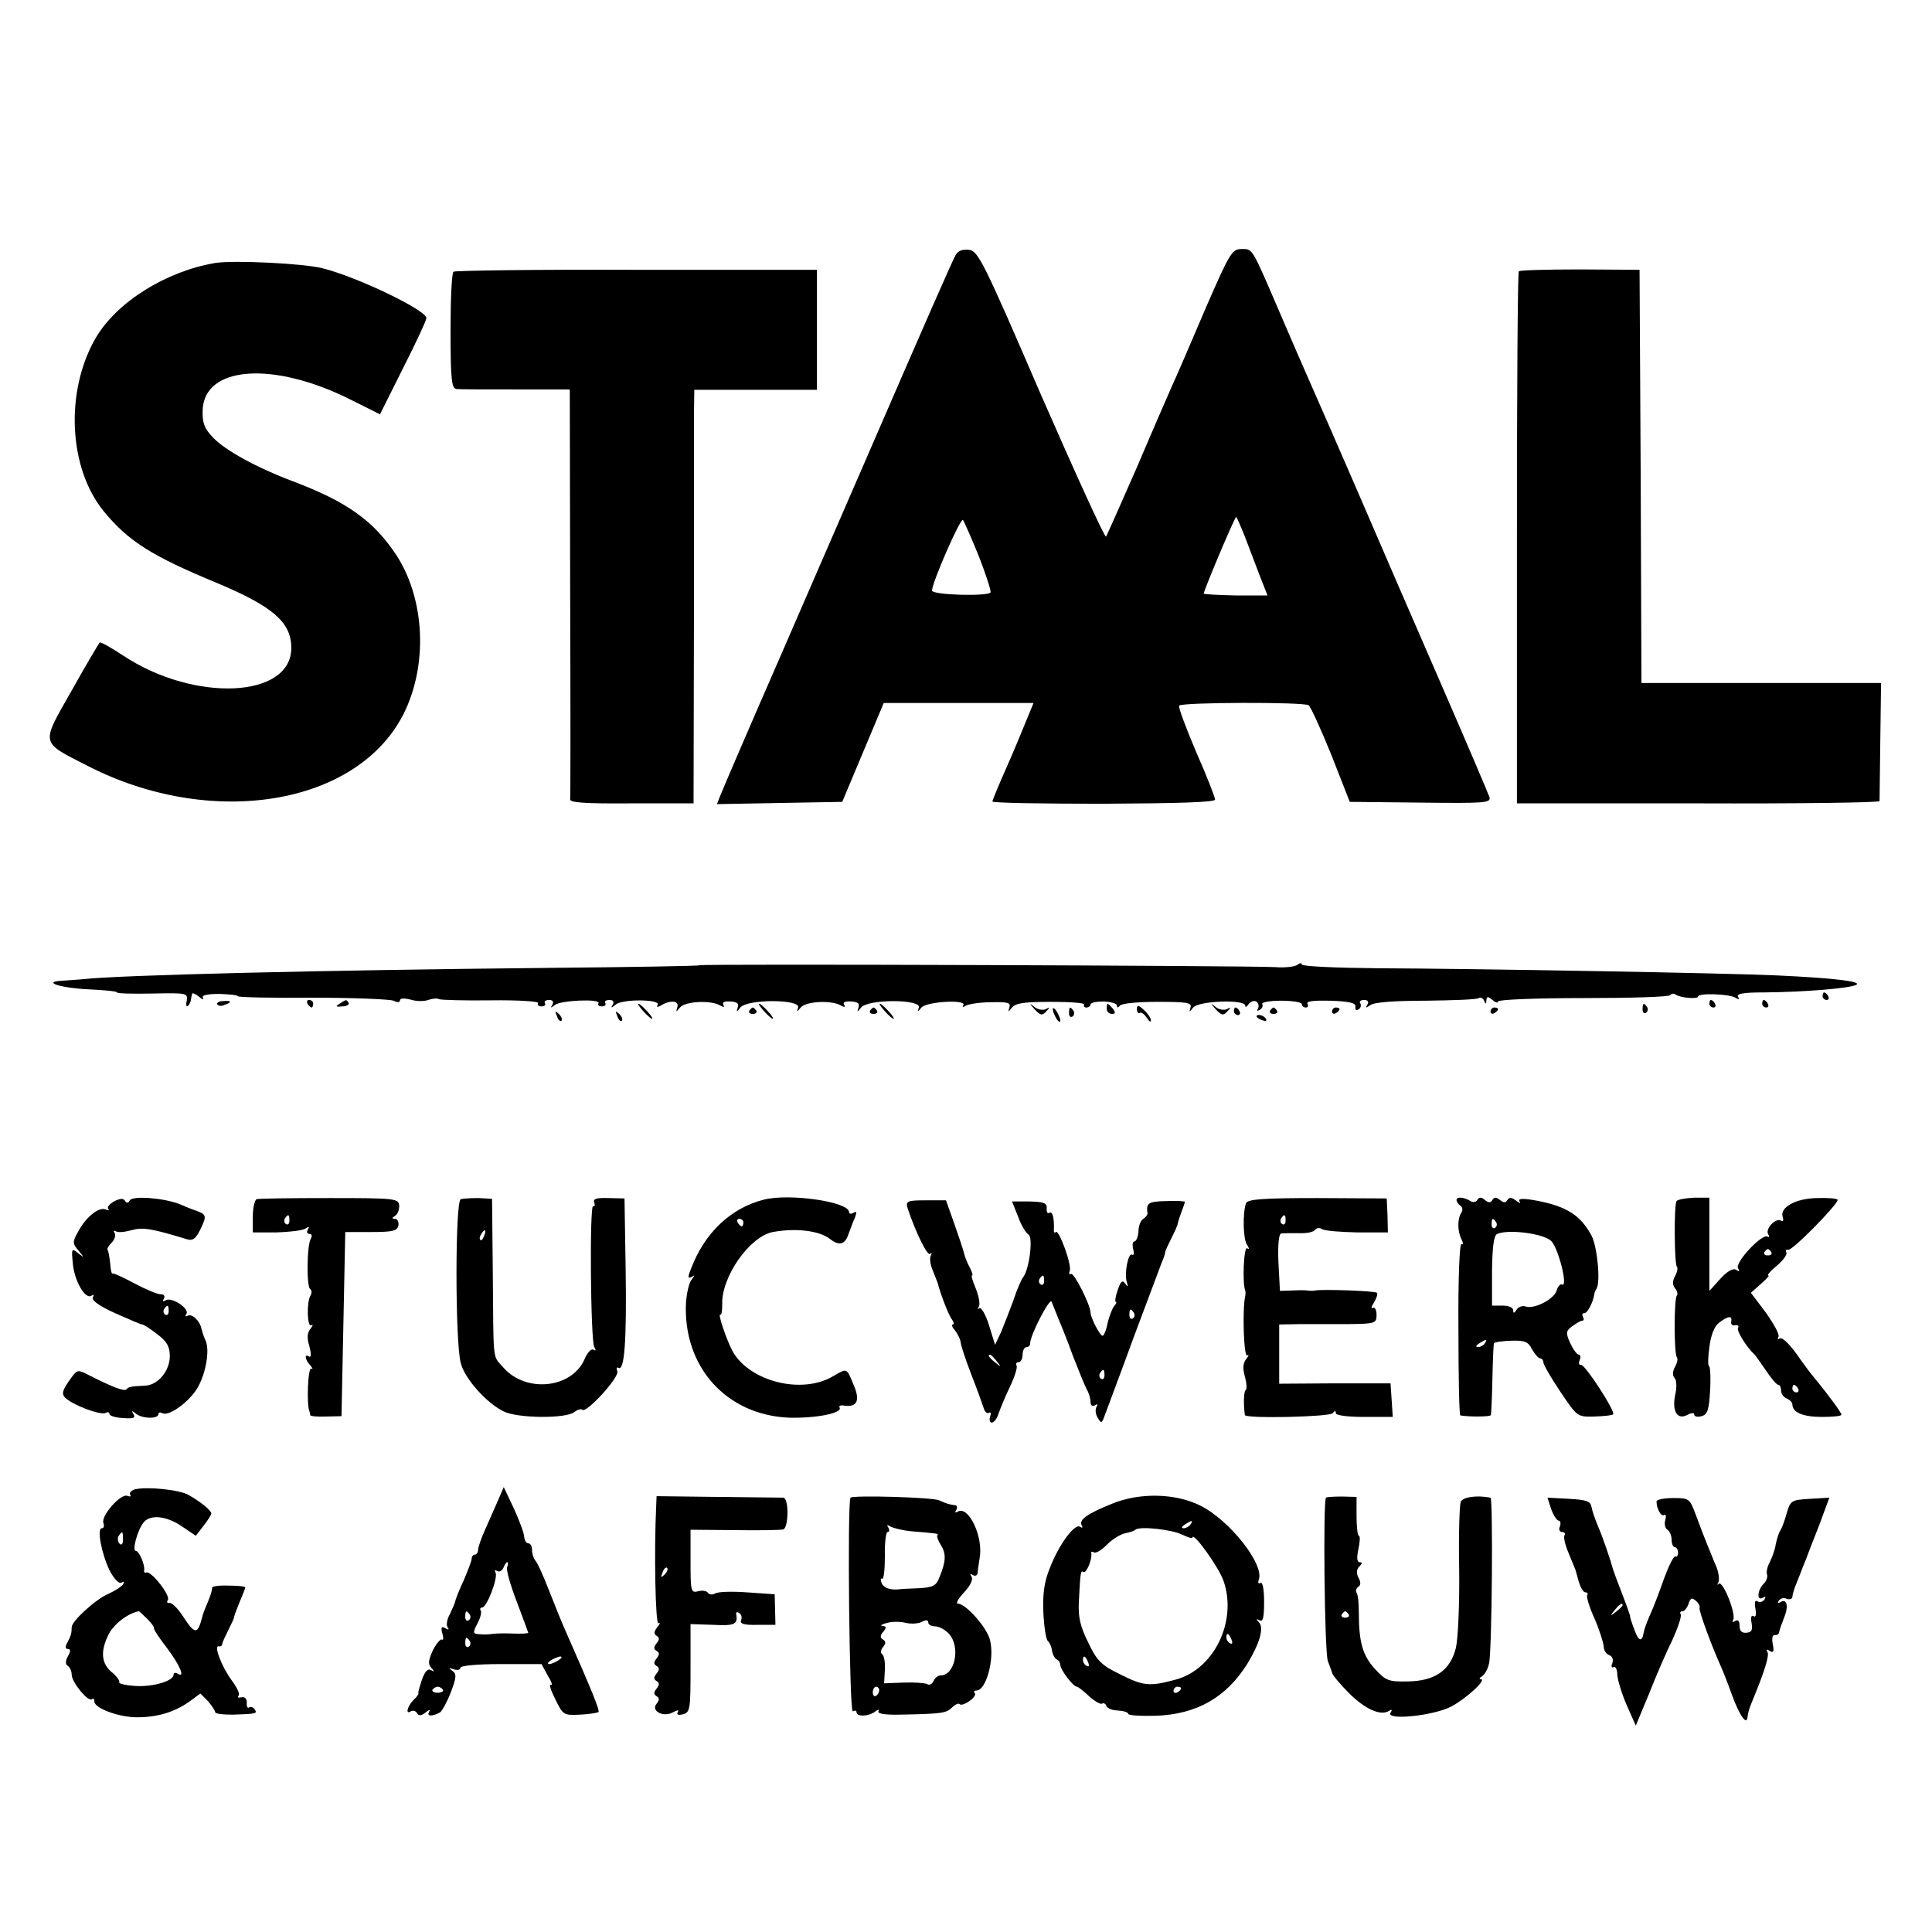
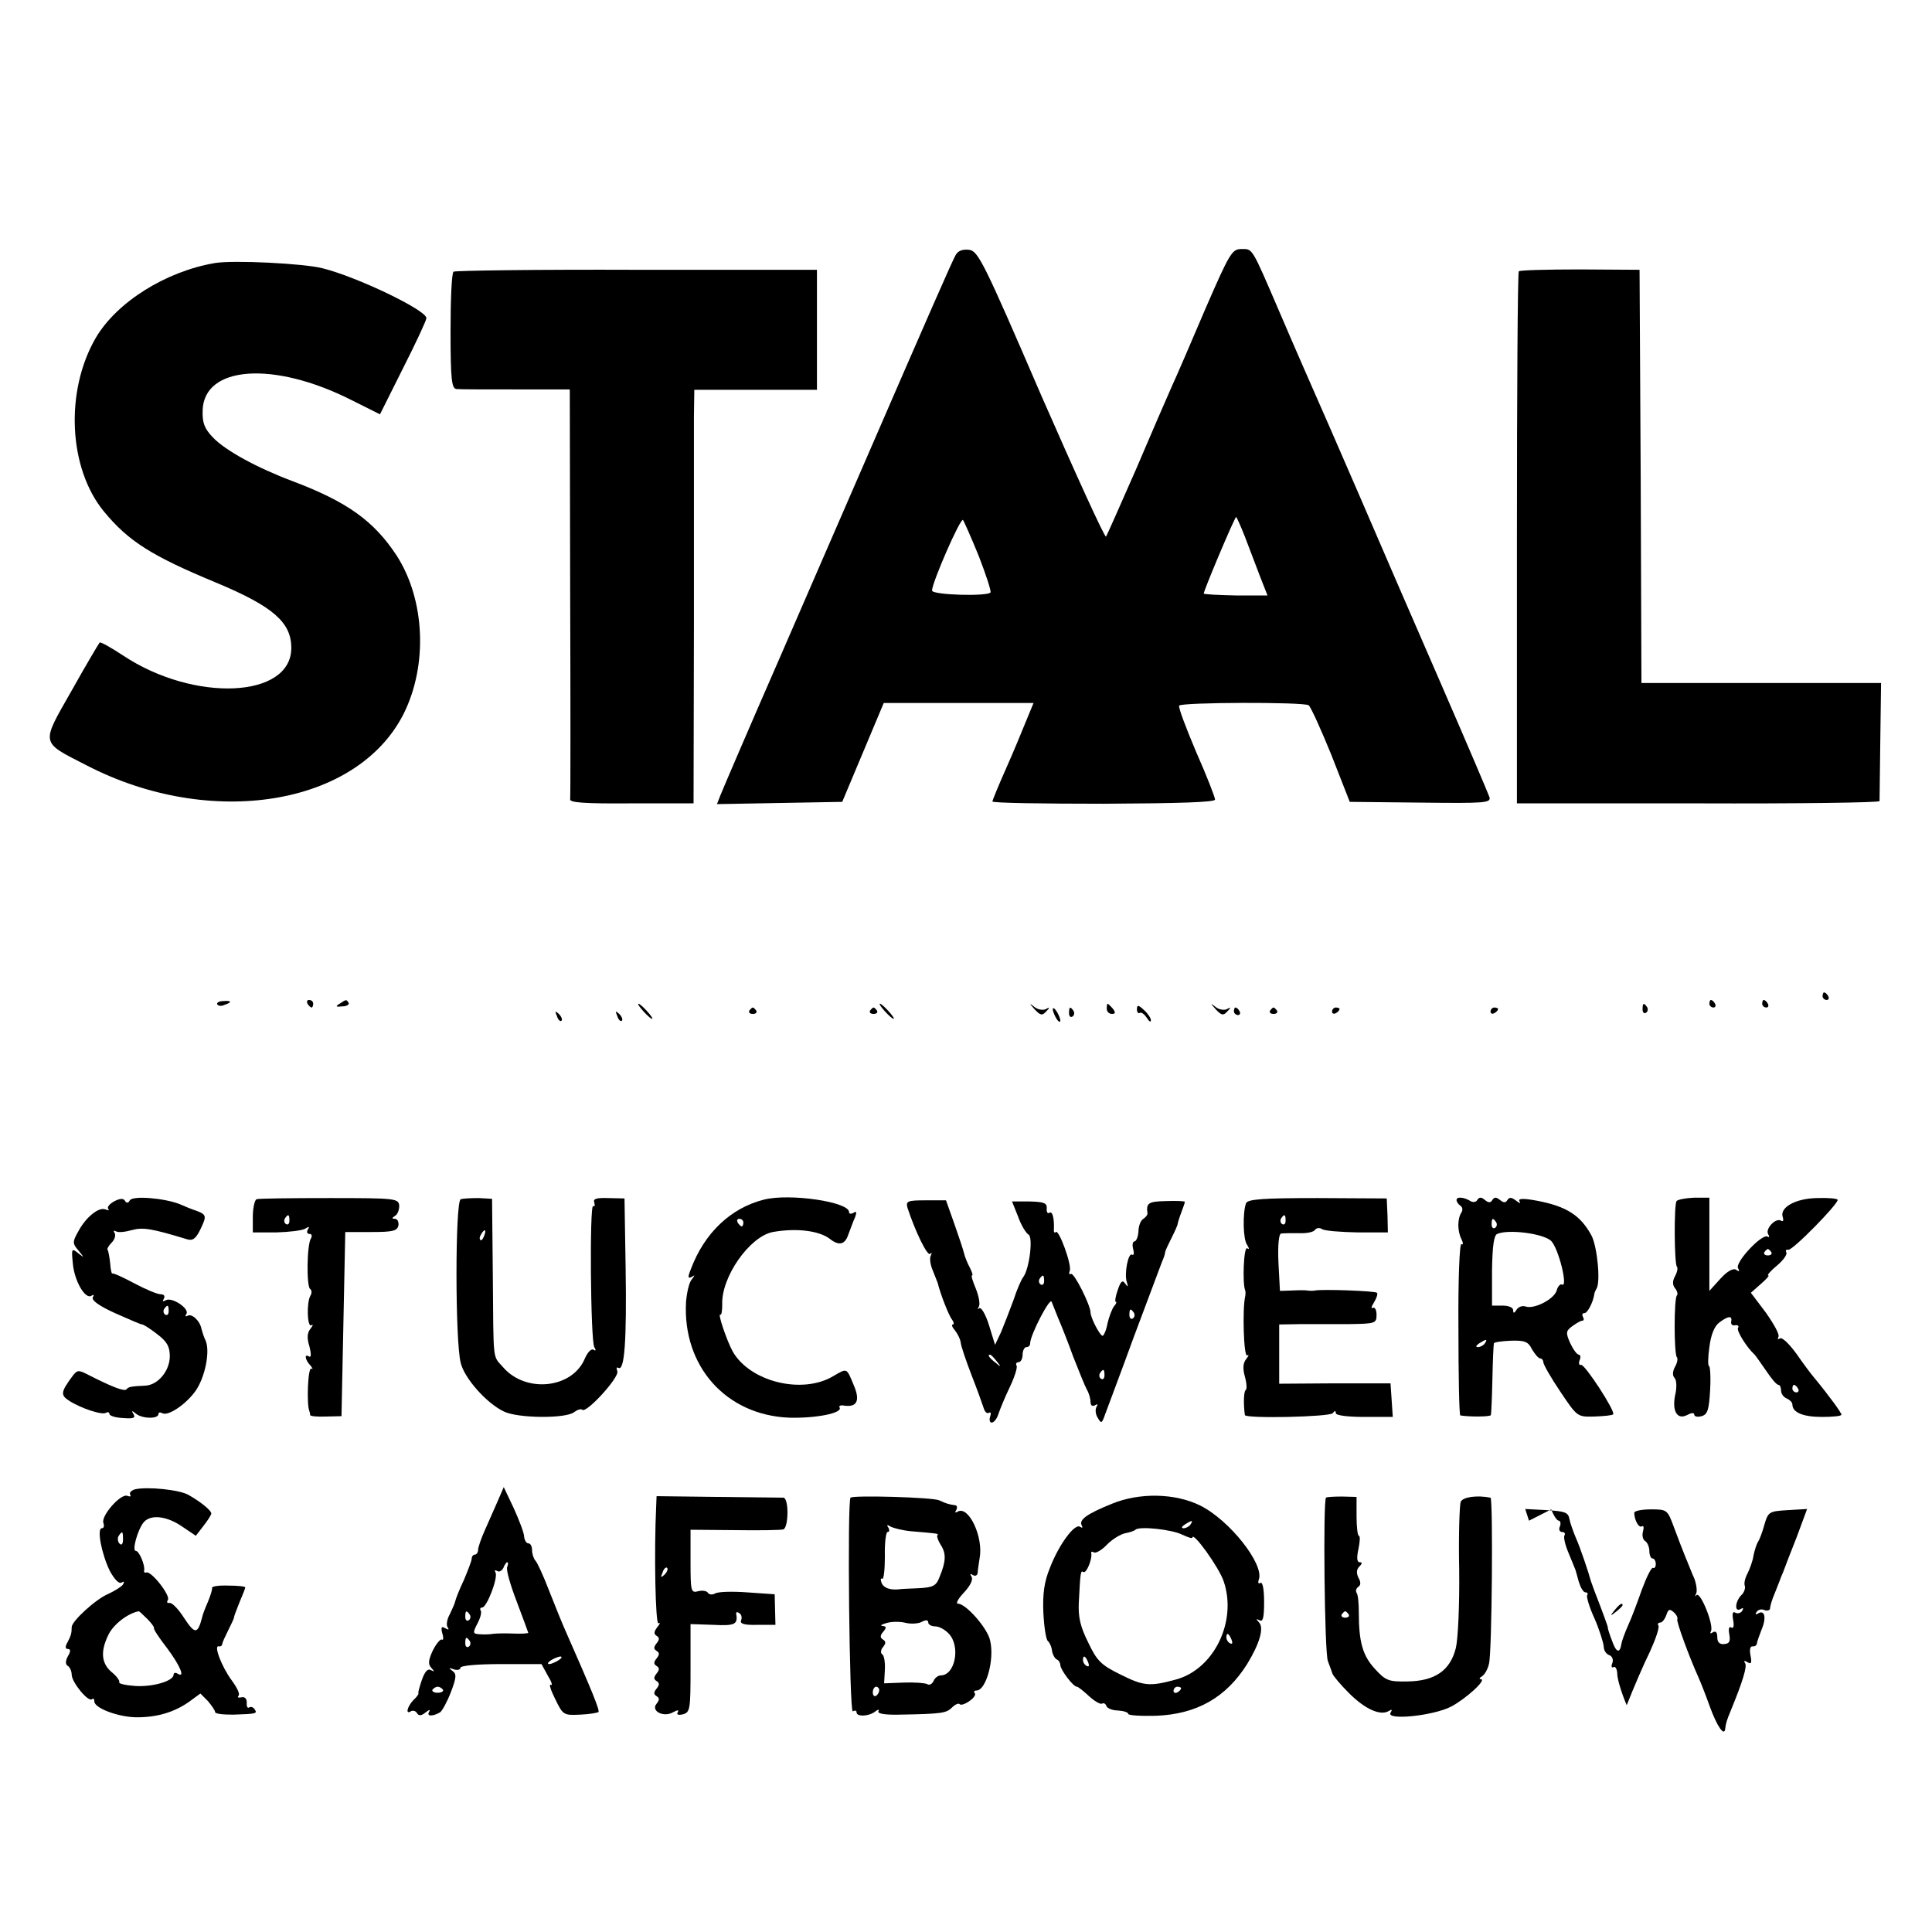
<svg xmlns="http://www.w3.org/2000/svg" version="1.0" width="512pt" height="512pt" viewBox="0 0 512 512" preserveAspectRatio="xMidYMid meet">
  <g transform="translate(0,512) scale(0.1,-0.1)" fill="#000000" stroke="none">
    <path d="M2532 4443 c-9 -16 -71 -157 -247 -563 -35 -80 -131 -302 -215 -495 -84 -192 -156 -360 -161 -373 l-9 -23 166 3 166 3 55 131 55 131 198 0 199 0 -19 -46 c-10 -25 -34 -83 -54 -128 -20 -45 -36 -84 -36 -87 0 -4 133 -6 295 -6 200 1 295 4 295 11 0 6 -22 63 -50 126 -27 64 -48 119 -45 123 5 9 329 10 343 1 5 -3 32 -62 60 -131 l49 -125 188 -2 c172 -2 187 -1 182 15 -3 9 -60 143 -127 297 -67 154 -167 384 -221 510 -55 127 -104 239 -109 250 -14 32 -49 111 -100 230 -74 172 -70 165 -100 165 -25 0 -31 -10 -95 -157 -37 -87 -77 -180 -90 -208 -12 -27 -55 -126 -95 -220 -41 -93 -76 -173 -79 -177 -3 -4 -80 165 -172 375 -153 355 -167 382 -191 385 -18 2 -30 -3 -36 -15z m62 -797 c19 -49 33 -92 31 -96 -7 -11 -155 -7 -155 5 0 21 75 193 82 187 3 -4 22 -47 42 -96z m705 52 c11 -29 29 -76 40 -105 l20 -51 -84 0 c-47 1 -85 3 -85 5 0 8 82 203 86 203 1 0 12 -24 23 -52z" />
    <path d="M570 4423 c-130 -22 -260 -103 -316 -198 -82 -141 -73 -345 21 -460 65 -79 126 -118 300 -190 148 -62 197 -104 197 -172 0 -134 -258 -145 -446 -20 -32 21 -60 37 -62 34 -2 -2 -36 -59 -74 -127 -82 -144 -84 -135 39 -198 328 -170 716 -108 840 135 65 129 58 303 -18 421 -60 91 -130 142 -276 197 -93 35 -178 81 -211 116 -22 23 -28 38 -27 71 3 119 188 132 394 28 l76 -38 61 122 c34 67 62 127 62 133 0 21 -183 109 -275 132 -50 13 -237 22 -285 14z" />
    <path d="M1202 4400 c-5 -3 -8 -74 -8 -157 0 -130 3 -153 16 -154 8 -1 79 -1 158 -1 l142 0 1 -537 c1 -295 1 -542 0 -549 -2 -9 37 -12 163 -11 l164 0 1 477 c0 262 0 509 0 548 l1 71 163 0 162 0 0 159 0 159 -478 0 c-263 1 -481 -2 -485 -5z" />
    <path d="M4025 4401 c-3 -2 -5 -321 -5 -707 l0 -703 480 0 c264 -1 480 2 481 6 0 5 1 77 2 161 l2 152 -317 0 -318 0 -2 548 -3 547 -158 1 c-87 0 -160 -2 -162 -5z" />
-     <path d="M1855 2562 c-2 -2 -182 -5 -401 -7 -603 -6 -1140 -19 -1234 -30 -14 -1 -38 -3 -55 -4 -57 -3 -2 -20 73 -23 40 -2 72 -5 72 -8 0 -3 42 -4 94 -3 91 2 94 1 91 -19 -3 -11 -1 -17 3 -14 4 4 8 12 8 17 1 5 2 12 3 15 0 4 9 0 18 -7 9 -8 14 -9 11 -3 -5 6 10 10 43 10 27 -1 49 -3 49 -6 0 -3 89 -5 198 -4 108 0 205 -4 215 -8 10 -5 17 -5 17 1 0 6 11 6 28 2 15 -5 36 -5 47 -1 11 4 24 5 29 2 4 -2 67 -4 138 -3 71 1 127 -3 124 -7 -3 -5 1 -9 9 -9 8 0 12 4 9 9 -3 4 2 8 11 8 10 0 13 -5 9 -12 -6 -10 -5 -10 7 -1 15 12 122 17 115 4 -3 -4 1 -8 9 -8 8 0 12 4 9 9 -3 4 2 8 11 8 10 0 13 -5 9 -12 -6 -10 -4 -10 8 0 18 15 120 14 111 -1 -4 -6 -1 -7 8 -2 25 16 50 13 44 -4 -4 -14 -4 -14 7 -1 14 17 84 20 107 5 9 -5 12 -4 8 2 -4 7 3 10 18 9 18 -1 24 -5 20 -16 -4 -13 -3 -13 7 0 19 23 161 22 153 0 -4 -13 -4 -13 7 0 14 17 84 20 107 5 9 -5 12 -4 8 2 -4 7 3 10 18 9 18 -1 24 -5 20 -16 -4 -13 -3 -13 7 0 19 23 161 22 153 0 -4 -13 -4 -13 7 0 14 16 121 22 111 6 -4 -5 0 -6 7 -1 7 4 37 9 67 9 44 1 52 -1 48 -14 -4 -13 -4 -13 7 0 10 12 34 15 105 15 50 0 89 -3 86 -7 -2 -5 1 -8 6 -8 6 0 11 4 11 8 0 5 16 8 35 8 19 -1 35 -5 35 -11 0 -6 3 -6 8 0 4 6 48 10 100 10 77 0 91 -2 87 -15 -4 -13 -3 -13 7 0 15 18 138 22 138 5 0 -5 4 -4 9 4 5 7 14 10 20 7 6 -4 8 -12 5 -18 -4 -7 -2 -8 5 -4 6 4 9 11 6 15 -2 5 20 9 50 9 30 0 55 -4 55 -9 0 -5 5 -9 11 -9 5 0 7 5 4 10 -4 7 18 9 62 8 50 -2 67 -6 65 -16 -1 -8 2 -11 8 -7 6 3 8 11 5 16 -4 5 1 9 10 9 10 0 13 -5 9 -12 -6 -10 -5 -10 7 -2 9 8 64 12 147 12 73 1 136 3 141 7 5 3 12 -1 14 -7 4 -10 6 -9 6 1 1 11 4 11 16 1 8 -7 15 -9 15 -4 0 5 102 9 226 9 124 0 228 3 231 8 2 4 9 5 14 1 14 -9 59 -12 59 -5 0 10 83 7 99 -3 10 -6 12 -5 7 2 -5 9 15 12 71 12 108 1 225 11 242 20 17 9 -58 18 -209 25 -123 6 -796 18 -1057 19 -112 1 -203 5 -203 10 0 5 -6 4 -12 -1 -7 -5 -33 -8 -58 -6 -62 4 -1521 9 -1525 5z" />
    <path d="M4830 2480 c0 -5 5 -10 11 -10 5 0 7 5 4 10 -3 6 -8 10 -11 10 -2 0 -4 -4 -4 -10z" />
    <path d="M576 2458 c3 -4 11 -5 19 -1 21 7 19 12 -4 10 -11 0 -18 -5 -15 -9z" />
    <path d="M815 2460 c3 -5 8 -10 11 -10 2 0 4 5 4 10 0 6 -5 10 -11 10 -5 0 -7 -4 -4 -10z" />
    <path d="M900 2460 c-12 -7 -10 -9 7 -7 12 0 19 5 17 9 -6 10 -6 10 -24 -2z" />
    <path d="M4530 2460 c0 -5 5 -10 11 -10 5 0 7 5 4 10 -3 6 -8 10 -11 10 -2 0 -4 -4 -4 -10z" />
    <path d="M4670 2460 c0 -5 5 -10 11 -10 5 0 7 5 4 10 -3 6 -8 10 -11 10 -2 0 -4 -4 -4 -10z" />
    <path d="M1705 2440 c10 -11 20 -20 23 -20 3 0 -3 9 -13 20 -10 11 -20 20 -23 20 -3 0 3 -9 13 -20z" />
-     <path d="M2025 2440 c10 -11 20 -20 23 -20 3 0 -3 9 -13 20 -10 11 -20 20 -23 20 -3 0 3 -9 13 -20z" />
    <path d="M2345 2440 c10 -11 20 -20 23 -20 3 0 -3 9 -13 20 -10 11 -20 20 -23 20 -3 0 3 -9 13 -20z" />
    <path d="M2742 2445 c15 -16 20 -17 30 -6 11 11 10 13 0 7 -7 -4 -21 -2 -30 5 -15 12 -15 11 0 -6z" />
    <path d="M2933 2447 c0 -8 6 -14 14 -14 9 0 10 4 2 14 -6 7 -12 13 -14 13 -1 0 -2 -6 -2 -13z" />
    <path d="M3013 2445 c0 -8 4 -12 8 -9 4 2 12 -4 18 -13 6 -10 11 -13 11 -7 0 6 -8 18 -18 27 -15 14 -19 15 -19 2z" />
    <path d="M3222 2445 c15 -16 20 -17 30 -6 11 11 10 13 0 7 -7 -4 -21 -2 -30 5 -15 12 -15 11 0 -6z" />
    <path d="M4353 2445 c0 -8 4 -12 9 -9 5 3 6 10 3 15 -9 13 -12 11 -12 -6z" />
    <path d="M1986 2442 c-3 -5 1 -9 9 -9 8 0 12 4 9 9 -3 4 -7 8 -9 8 -2 0 -6 -4 -9 -8z" />
    <path d="M2306 2442 c-3 -5 1 -9 9 -9 8 0 12 4 9 9 -3 4 -7 8 -9 8 -2 0 -6 -4 -9 -8z" />
    <path d="M2790 2445 c0 -5 5 -17 10 -25 5 -8 10 -10 10 -5 0 6 -5 17 -10 25 -5 8 -10 11 -10 5z" />
    <path d="M2833 2435 c0 -8 4 -12 9 -9 5 3 6 10 3 15 -9 13 -12 11 -12 -6z" />
    <path d="M3270 2440 c0 -5 5 -10 11 -10 5 0 7 5 4 10 -3 6 -8 10 -11 10 -2 0 -4 -4 -4 -10z" />
    <path d="M3366 2442 c-3 -5 1 -9 9 -9 8 0 12 4 9 9 -3 4 -7 8 -9 8 -2 0 -6 -4 -9 -8z" />
    <path d="M3530 2439 c0 -5 5 -7 10 -4 6 3 10 8 10 11 0 2 -4 4 -10 4 -5 0 -10 -5 -10 -11z" />
    <path d="M3950 2439 c0 -5 5 -7 10 -4 6 3 10 8 10 11 0 2 -4 4 -10 4 -5 0 -10 -5 -10 -11z" />
    <path d="M1476 2427 c3 -10 9 -15 12 -12 3 3 0 11 -7 18 -10 9 -11 8 -5 -6z" />
    <path d="M1636 2427 c3 -10 9 -15 12 -12 3 3 0 11 -7 18 -10 9 -11 8 -5 -6z" />
-     <path d="M3330 2426 c0 -2 7 -7 16 -10 8 -3 12 -2 9 4 -6 10 -25 14 -25 6z" />
    <path d="M302 1936 c-12 -7 -19 -15 -15 -20 4 -4 1 -4 -8 -1 -18 7 -53 -22 -73 -61 -14 -25 -14 -30 2 -48 16 -20 16 -20 -1 -7 -17 14 -18 12 -14 -27 4 -47 33 -96 49 -86 7 4 8 3 4 -4 -4 -8 17 -23 59 -42 36 -16 68 -30 72 -30 3 0 21 -11 40 -26 25 -19 33 -32 33 -58 0 -38 -30 -75 -63 -78 -41 -2 -46 -3 -52 -10 -6 -6 -39 7 -100 38 -27 14 -30 14 -43 -3 -31 -42 -32 -50 -9 -65 31 -20 88 -39 98 -32 5 3 9 1 9 -3 0 -5 16 -10 36 -11 27 -2 34 0 28 10 -6 10 -5 11 7 1 17 -13 59 -14 59 0 0 4 4 5 10 2 15 -9 63 23 89 60 25 37 38 104 26 132 -5 10 -9 24 -11 31 -4 22 -26 42 -37 35 -6 -3 -7 -1 -3 5 9 14 -39 46 -55 36 -8 -4 -9 -3 -5 4 4 7 1 12 -8 12 -9 0 -40 13 -70 29 -30 16 -56 28 -58 26 -2 -2 -5 10 -6 27 -2 18 -5 34 -7 36 -2 2 3 11 11 19 8 8 11 19 8 25 -4 6 -3 8 3 5 6 -4 24 -2 42 3 29 8 51 5 146 -24 16 -5 24 1 37 28 17 36 16 38 -22 51 -3 1 -18 7 -34 14 -41 16 -124 23 -132 10 -4 -8 -9 -8 -13 -1 -4 7 -14 6 -29 -2z m145 -291 c0 -8 -4 -12 -9 -9 -5 3 -6 10 -3 15 9 13 12 11 12 -6z" />
    <path d="M680 1942 c-5 -2 -10 -23 -10 -46 l0 -42 63 0 c34 1 68 5 76 10 10 6 12 6 7 -2 -4 -7 -2 -12 4 -12 6 0 8 -5 4 -12 -11 -17 -12 -128 -2 -134 4 -3 5 -10 1 -17 -11 -17 -9 -86 2 -79 6 3 4 -1 -2 -9 -9 -11 -10 -25 -3 -47 5 -20 5 -30 -1 -27 -13 9 -11 -9 4 -24 6 -8 7 -11 2 -8 -9 5 -13 -96 -5 -113 1 -3 2 -7 2 -10 0 -3 18 -5 41 -4 l42 1 5 244 5 244 69 0 c58 0 69 3 72 18 1 9 -3 17 -9 17 -9 0 -9 2 0 8 7 4 11 16 11 27 -2 19 -10 20 -185 20 -100 0 -187 -1 -193 -3z m87 -57 c0 -8 -4 -12 -9 -9 -5 3 -6 10 -3 15 9 13 12 11 12 -6z" />
    <path d="M1221 1942 c-15 -5 -15 -378 0 -434 10 -41 68 -106 113 -128 36 -19 167 -20 188 -2 8 6 17 9 21 6 10 -11 99 86 93 102 -3 8 -2 12 3 9 16 -9 22 72 19 264 l-3 185 -43 1 c-32 1 -41 -2 -37 -12 2 -8 1 -12 -3 -9 -10 6 -7 -358 3 -374 5 -8 4 -11 -2 -7 -6 4 -16 -7 -23 -23 -33 -80 -157 -93 -217 -23 -28 32 -25 8 -27 247 l-2 199 -35 2 c-20 0 -41 -1 -48 -3z m62 -97 c-3 -9 -8 -14 -10 -11 -3 3 -2 9 2 15 9 16 15 13 8 -4z" />
    <path d="M2025 1941 c-88 -22 -158 -88 -194 -184 -9 -22 -8 -26 2 -21 9 6 9 5 0 -7 -7 -8 -13 -35 -15 -60 -9 -170 106 -299 273 -306 70 -2 143 12 134 27 -3 4 3 7 12 5 34 -5 43 13 26 53 -20 48 -17 47 -55 25 -82 -49 -220 -15 -266 65 -16 29 -41 103 -33 98 3 -2 5 10 5 27 -3 72 72 180 134 192 61 11 122 4 151 -18 24 -19 40 -16 49 11 6 15 13 36 18 46 5 14 4 17 -4 12 -7 -4 -12 -3 -12 2 0 27 -157 50 -225 33z m-55 -61 c0 -5 -2 -10 -4 -10 -3 0 -8 5 -11 10 -3 6 -1 10 4 10 6 0 11 -4 11 -10z" />
    <path d="M3302 1931 c-9 -25 -8 -96 3 -110 6 -10 6 -13 0 -9 -9 5 -13 -94 -5 -112 1 -3 1 -9 0 -15 -8 -33 -4 -162 5 -157 6 3 4 -1 -2 -9 -9 -11 -10 -25 -4 -47 5 -18 6 -34 2 -36 -5 -4 -6 -37 -2 -66 2 -10 226 -5 233 5 5 7 8 7 8 0 0 -6 32 -10 75 -10 l76 0 -3 45 -3 44 -147 0 -148 -1 0 79 0 78 58 1 c31 0 89 0 128 0 69 1 72 2 72 25 0 13 -5 21 -10 18 -5 -3 -4 3 3 14 7 12 11 23 8 26 -5 5 -146 10 -164 6 -5 -1 -14 -1 -20 0 -5 1 -24 1 -42 0 l-31 -1 -4 75 c-2 46 1 76 7 77 6 1 27 1 47 1 21 -1 40 3 43 9 4 5 12 6 18 2 7 -5 49 -8 94 -9 l81 0 -1 45 -2 45 -184 1 c-146 0 -185 -3 -189 -14z m105 -46 c0 -8 -4 -12 -9 -9 -5 3 -6 10 -3 15 9 13 12 11 12 -6z" />
    <path d="M3860 1940 c0 -5 5 -12 10 -15 6 -4 7 -12 3 -18 -11 -17 -11 -49 0 -71 5 -10 5 -16 0 -13 -5 3 -9 -93 -8 -224 0 -126 2 -229 5 -230 22 -4 80 -4 81 1 1 3 3 46 4 95 1 50 3 92 4 95 0 3 21 6 45 7 36 1 46 -2 56 -23 8 -13 17 -24 22 -24 4 0 8 -5 8 -10 0 -6 20 -41 45 -78 45 -67 45 -67 90 -66 25 1 48 3 50 6 7 7 -75 133 -85 131 -5 -2 -7 4 -4 12 4 8 2 15 -2 15 -5 0 -15 14 -23 31 -12 27 -11 32 5 44 11 8 23 15 27 15 5 0 5 5 2 10 -3 6 -2 10 4 10 8 0 23 29 26 50 0 3 3 10 6 15 11 18 2 110 -13 140 -29 54 -66 78 -145 93 -38 7 -51 6 -46 -2 4 -6 0 -5 -9 2 -12 9 -18 10 -23 2 -5 -8 -10 -8 -20 0 -10 8 -15 8 -20 0 -5 -8 -10 -8 -20 0 -9 8 -15 8 -20 0 -3 -6 -12 -7 -18 -3 -18 11 -37 12 -37 3z m105 -59 c3 -5 2 -12 -3 -15 -5 -3 -9 1 -9 9 0 17 3 19 12 6z m145 -49 c20 -18 47 -127 29 -116 -4 2 -11 -5 -14 -17 -8 -23 -61 -50 -83 -41 -8 2 -18 -1 -23 -9 -6 -10 -9 -10 -9 -1 0 7 -12 12 -28 12 l-28 0 0 93 c1 65 5 94 14 97 30 13 121 1 142 -18z m-175 -272 c-3 -5 -12 -10 -18 -10 -7 0 -6 4 3 10 19 12 23 12 15 0z" />
    <path d="M4443 1937 c-7 -11 -6 -167 1 -174 3 -3 1 -14 -5 -25 -7 -13 -7 -23 0 -32 6 -7 8 -16 5 -19 -8 -7 -8 -156 0 -164 3 -3 1 -15 -5 -25 -7 -13 -7 -24 -1 -30 5 -5 6 -24 2 -42 -10 -44 4 -70 31 -56 11 6 19 7 19 1 0 -5 9 -7 19 -4 16 4 20 16 23 69 2 35 0 64 -3 64 -3 0 -3 23 1 50 4 32 13 55 26 65 24 18 35 19 32 3 -2 -7 3 -12 10 -10 8 1 11 -2 8 -7 -5 -7 23 -52 44 -71 3 -3 16 -22 30 -42 14 -21 28 -38 33 -38 4 0 7 -7 7 -15 0 -9 7 -18 15 -21 8 -4 15 -10 15 -16 0 -21 28 -33 78 -33 28 0 52 2 52 6 0 5 -31 48 -73 99 -7 8 -28 36 -46 62 -19 26 -38 45 -44 41 -6 -3 -7 -2 -4 4 4 6 -12 34 -33 64 l-40 53 26 23 c15 13 24 23 20 23 -4 0 6 12 23 26 17 14 28 30 25 35 -3 5 -1 8 5 7 11 -3 131 120 131 132 0 4 -25 6 -55 5 -58 -1 -101 -26 -90 -52 2 -8 0 -11 -5 -8 -14 9 -43 -22 -34 -36 4 -7 3 -9 -2 -6 -15 8 -87 -69 -78 -84 5 -8 3 -10 -5 -4 -8 5 -24 -4 -42 -24 l-29 -32 0 124 0 123 -41 0 c-22 -1 -43 -5 -46 -9z m251 -135 c3 -5 -1 -9 -9 -9 -8 0 -12 4 -9 9 3 4 7 8 9 8 2 0 6 -4 9 -8z m71 -362 c3 -5 1 -10 -4 -10 -6 0 -11 5 -11 10 0 6 2 10 4 10 3 0 8 -4 11 -10z" />
    <path d="M2405 1919 c20 -61 52 -128 60 -122 4 5 5 3 2 -4 -4 -6 -2 -24 5 -40 6 -15 12 -30 13 -33 7 -29 30 -88 38 -97 5 -7 6 -13 2 -13 -4 0 -2 -7 6 -16 7 -9 14 -23 15 -32 1 -10 14 -48 29 -87 15 -38 29 -78 32 -87 3 -10 9 -15 14 -12 5 3 6 -2 3 -10 -3 -9 -1 -16 4 -16 6 0 14 10 18 23 4 12 17 44 30 71 13 27 21 53 18 57 -3 5 0 9 5 9 6 0 11 9 11 20 0 11 5 20 10 20 6 0 10 4 10 10 0 22 53 124 57 110 3 -8 11 -28 18 -45 7 -16 25 -61 39 -100 15 -38 31 -78 36 -87 6 -10 10 -25 10 -33 0 -10 5 -13 12 -9 7 4 8 3 4 -4 -4 -7 -3 -20 3 -29 9 -16 11 -16 19 7 5 14 40 106 76 205 37 99 71 189 75 200 5 11 9 23 9 28 1 4 9 21 17 37 8 16 16 33 16 37 1 5 5 18 10 31 5 13 9 25 9 27 0 2 -22 3 -50 2 -47 -1 -53 -5 -49 -33 0 -4 -5 -10 -11 -14 -7 -4 -13 -19 -13 -34 -1 -14 -6 -26 -11 -26 -4 0 -6 -9 -3 -20 3 -11 2 -18 -3 -15 -10 6 -21 -50 -14 -72 4 -14 4 -15 -4 -5 -7 11 -12 7 -20 -17 -6 -17 -8 -31 -5 -31 3 0 1 -6 -5 -12 -5 -7 -13 -28 -17 -45 -3 -18 -10 -33 -13 -33 -7 0 -32 48 -32 62 0 19 -44 107 -52 102 -4 -3 -6 1 -3 8 6 16 -29 111 -37 103 -3 -4 -6 0 -5 7 1 31 -4 49 -12 44 -5 -3 -8 2 -7 12 1 14 -8 17 -46 18 l-46 0 16 -40 c8 -23 21 -44 28 -48 12 -8 2 -90 -14 -112 -5 -6 -17 -33 -26 -61 -10 -27 -25 -66 -33 -85 l-16 -34 -16 52 c-9 29 -21 49 -26 45 -4 -4 -5 -3 -1 4 4 7 0 28 -8 48 -8 19 -13 35 -10 35 3 0 0 9 -6 21 -6 11 -13 28 -15 37 -2 9 -14 45 -26 79 l-22 62 -54 0 c-48 0 -53 -2 -48 -20z m362 -194 c0 -8 -4 -12 -9 -9 -5 3 -6 10 -3 15 9 13 12 11 12 -6z m238 -84 c3 -5 2 -12 -3 -15 -5 -3 -9 1 -9 9 0 17 3 19 12 6z m-364 -128 c13 -16 12 -17 -3 -4 -17 13 -22 21 -14 21 2 0 10 -8 17 -17z m286 -38 c0 -8 -4 -12 -9 -9 -5 3 -6 10 -3 15 9 13 12 11 12 -6z" />
    <path d="M357 1173 c-9 -3 -15 -9 -12 -14 3 -5 0 -6 -8 -3 -18 6 -70 -54 -63 -72 3 -8 1 -14 -4 -14 -14 0 -1 -68 21 -113 12 -22 24 -35 31 -31 7 4 8 3 4 -5 -4 -6 -22 -17 -39 -25 -32 -13 -97 -72 -97 -88 0 -16 -2 -23 -11 -40 -7 -12 -6 -18 1 -18 7 0 8 -6 0 -19 -7 -13 -7 -22 0 -26 5 -3 10 -14 10 -23 0 -20 44 -74 54 -65 3 3 6 1 6 -6 0 -18 65 -42 113 -42 53 0 98 13 138 41 l30 22 20 -20 c10 -12 19 -25 19 -29 0 -5 21 -7 48 -7 63 2 64 3 57 14 -4 6 -10 8 -15 5 -4 -3 -7 3 -6 13 0 10 -5 16 -14 14 -8 -2 -12 0 -8 4 5 4 -4 22 -18 41 -26 35 -49 94 -34 90 4 -1 8 1 9 6 0 4 8 21 16 37 8 16 15 31 15 32 -1 2 6 20 14 40 9 21 16 39 16 41 0 3 -20 5 -45 5 -25 1 -44 -2 -43 -6 1 -4 -4 -20 -11 -37 -7 -16 -14 -34 -15 -40 -12 -46 -19 -47 -48 -3 -15 24 -33 42 -39 40 -6 -1 -8 2 -4 8 7 12 -43 76 -57 73 -4 -2 -7 0 -6 5 3 13 -13 52 -22 52 -11 0 5 57 21 76 18 21 60 17 101 -11 l37 -25 20 26 c12 15 21 30 21 33 0 8 -28 31 -60 49 -23 14 -110 23 -143 15z m-31 -133 c0 -12 -4 -16 -9 -11 -5 5 -6 14 -3 20 10 15 12 14 12 -9z m64 -210 c11 -11 19 -22 18 -24 -2 -3 14 -27 35 -54 35 -47 49 -81 27 -67 -5 3 -10 2 -10 -3 0 -17 -55 -33 -102 -30 -26 2 -44 6 -42 10 2 3 -6 15 -18 25 -29 23 -33 55 -11 100 13 28 52 58 81 63 1 0 11 -9 22 -20z" />
    <path d="M1319 1142 c-9 -20 -24 -55 -34 -77 -10 -22 -18 -46 -18 -52 0 -7 -4 -13 -9 -13 -4 0 -8 -5 -8 -11 0 -5 -10 -31 -21 -57 -12 -25 -22 -51 -23 -57 -1 -5 -8 -20 -14 -33 -7 -12 -10 -28 -6 -34 5 -7 3 -8 -6 -3 -10 6 -12 3 -8 -13 4 -12 3 -20 -1 -17 -4 2 -15 -11 -24 -29 -12 -26 -13 -36 -4 -46 9 -10 9 -11 -1 -6 -8 5 -16 -3 -24 -26 -6 -18 -11 -34 -9 -36 1 -1 -5 -10 -14 -18 -16 -17 -21 -39 -6 -29 5 3 13 1 16 -5 5 -8 12 -7 23 2 10 8 13 8 9 1 -7 -12 10 -12 29 -1 6 4 19 28 29 54 15 39 15 48 4 56 -11 8 -10 9 4 4 9 -3 17 -1 17 4 0 6 45 10 108 10 l107 0 17 -31 c10 -16 13 -27 8 -24 -6 4 -1 -13 11 -37 21 -43 22 -44 66 -42 25 1 47 5 49 7 4 4 -18 58 -86 212 -10 22 -30 72 -45 110 -15 39 -31 74 -36 79 -5 6 -9 18 -9 28 0 10 -4 18 -10 18 -5 0 -10 8 -11 18 0 9 -13 43 -27 74 l-27 57 -16 -37z m25 -175 c-3 -8 9 -49 26 -93 16 -43 30 -80 30 -81 0 -2 -19 -3 -42 -2 -24 1 -47 0 -53 -1 -5 -1 -20 -2 -32 -1 -20 1 -21 3 -8 28 8 15 12 30 9 35 -3 4 -1 8 4 8 12 0 43 80 35 93 -3 6 -1 7 4 4 6 -4 13 0 17 8 3 8 8 15 10 15 3 0 3 -6 0 -13z m-99 -126 c3 -5 2 -12 -3 -15 -5 -3 -9 1 -9 9 0 17 3 19 12 6z m0 -70 c3 -5 2 -12 -3 -15 -5 -3 -9 1 -9 9 0 17 3 19 12 6z m235 -51 c-8 -5 -19 -10 -25 -10 -5 0 -3 5 5 10 8 5 20 10 25 10 6 0 3 -5 -5 -10z m-306 -78 c2 -4 -4 -8 -14 -8 -10 0 -16 4 -14 8 3 4 9 8 14 8 5 0 11 -4 14 -8z" />
    <path d="M1739 1130 c-6 -124 -2 -317 6 -312 6 3 4 -1 -3 -10 -9 -12 -10 -18 -2 -23 8 -5 8 -10 0 -20 -8 -10 -8 -15 0 -20 8 -5 8 -10 0 -20 -8 -10 -8 -15 0 -20 8 -5 8 -10 0 -20 -8 -10 -8 -15 0 -20 8 -5 8 -10 0 -20 -8 -10 -8 -15 0 -20 8 -5 8 -10 0 -20 -16 -19 18 -37 43 -23 13 7 17 7 13 0 -4 -6 2 -8 14 -5 19 5 20 14 20 122 l0 117 60 -2 c57 -3 66 1 61 29 -1 5 3 6 8 2 6 -3 8 -12 5 -19 -4 -9 8 -13 43 -12 l48 0 -1 40 -1 41 -72 5 c-40 3 -79 2 -86 -3 -8 -4 -16 -3 -19 2 -3 5 -15 7 -26 4 -19 -5 -20 0 -20 79 l0 84 118 -1 c64 -1 122 0 128 2 14 5 15 83 0 84 -6 0 -84 1 -174 2 l-162 2 -1 -25z m22 -183 c-10 -9 -11 -8 -5 6 3 10 9 15 12 12 3 -3 0 -11 -7 -18z" />
    <path d="M2254 1151 c-9 -9 -3 -572 6 -566 6 3 10 2 10 -3 0 -12 32 -11 49 2 8 6 12 7 9 1 -4 -6 17 -10 55 -9 114 2 125 4 140 19 8 8 17 12 20 9 3 -4 15 0 26 8 12 8 18 18 14 21 -3 4 -1 7 5 7 25 0 48 82 36 132 -6 32 -64 98 -85 98 -7 0 0 13 15 29 17 18 25 34 21 42 -5 8 -4 10 3 5 7 -4 12 -1 13 6 0 7 3 24 5 38 11 56 -29 141 -58 124 -7 -4 -8 -2 -4 4 4 7 2 13 -3 13 -15 2 -23 4 -42 13 -17 8 -228 14 -235 7z m161 -89 c71 -6 74 -6 69 -11 -2 -2 2 -14 9 -25 15 -23 14 -44 -3 -85 -9 -24 -17 -28 -57 -30 -25 -1 -49 -2 -52 -3 -23 -2 -40 4 -45 18 -3 8 -2 13 2 10 4 -2 7 24 7 60 -1 35 3 64 7 64 5 0 6 5 2 12 -5 7 -3 8 7 2 8 -4 32 -10 54 -12z m28 -240 c11 6 17 5 17 -2 0 -5 8 -10 18 -10 11 0 27 -9 37 -20 31 -34 16 -110 -22 -110 -7 0 -16 -7 -19 -15 -4 -8 -11 -12 -17 -8 -6 3 -34 5 -62 4 l-52 -2 2 36 c1 20 -2 38 -7 41 -5 3 -4 12 2 19 8 10 8 15 0 20 -8 5 -8 11 1 21 9 11 8 14 -2 15 -8 1 -3 4 11 8 14 4 37 4 51 0 14 -3 33 -2 42 3z m-113 -181 c0 -6 -4 -12 -8 -15 -5 -3 -9 1 -9 9 0 8 4 15 9 15 4 0 8 -4 8 -9z" />
    <path d="M2947 1135 c-67 -27 -89 -43 -80 -58 3 -6 1 -7 -5 -3 -14 9 -56 -47 -80 -110 -15 -37 -19 -68 -17 -118 2 -38 7 -71 12 -75 4 -3 10 -15 11 -26 2 -11 8 -21 13 -23 5 -2 9 -9 9 -15 1 -13 34 -57 44 -57 3 0 17 -11 32 -25 14 -13 30 -22 34 -20 5 3 10 0 12 -6 2 -6 16 -12 31 -12 15 -1 27 -5 27 -9 0 -4 33 -6 73 -5 108 4 186 48 242 137 33 54 45 95 32 110 -9 10 -9 11 1 6 9 -5 12 7 12 49 0 34 -4 54 -10 50 -5 -3 -7 0 -4 9 15 40 -77 157 -155 196 -66 33 -161 35 -234 5z m208 -55 c-3 -5 -12 -10 -18 -10 -7 0 -6 4 3 10 19 12 23 12 15 0z m-22 -27 c15 -7 27 -11 27 -8 0 19 71 -79 83 -116 36 -106 -26 -233 -127 -260 -69 -19 -86 -17 -146 13 -51 25 -63 36 -86 85 -21 42 -27 67 -25 107 4 80 5 85 12 80 8 -5 24 35 21 49 -1 5 2 6 7 3 5 -3 21 6 35 21 15 15 37 28 49 30 11 2 23 6 26 9 10 10 96 1 124 -13z m131 -279 c3 -8 2 -12 -4 -9 -6 3 -10 10 -10 16 0 14 7 11 14 -7z m-380 -60 c3 -8 2 -12 -4 -9 -6 3 -10 10 -10 16 0 14 7 11 14 -7z m246 -68 c0 -3 -4 -8 -10 -11 -5 -3 -10 -1 -10 4 0 6 5 11 10 11 6 0 10 -2 10 -4z" />
    <path d="M3514 1151 c-8 -8 -4 -410 5 -433 5 -13 10 -27 12 -33 1 -5 21 -29 44 -52 43 -43 84 -61 106 -47 8 5 9 3 4 -5 -12 -21 113 -8 160 16 40 21 97 73 79 73 -5 0 -3 4 4 8 7 5 15 19 18 33 8 30 11 439 4 440 -36 7 -73 2 -79 -11 -3 -8 -6 -89 -4 -180 1 -94 -3 -184 -9 -208 -15 -59 -55 -87 -128 -88 -50 -1 -58 2 -87 34 -32 35 -42 71 -42 149 0 24 -2 47 -6 52 -3 5 -1 12 5 16 6 4 7 12 0 24 -6 12 -5 22 2 29 8 8 9 12 1 12 -7 0 -8 12 -3 35 4 19 5 35 1 35 -3 0 -6 23 -6 51 l0 52 -38 1 c-21 0 -41 -1 -43 -3z m60 -309 c3 -5 -1 -9 -9 -9 -8 0 -12 4 -9 9 3 4 7 8 9 8 2 0 6 -4 9 -8z" />
-     <path d="M4111 1120 c6 -16 15 -30 20 -30 4 0 6 -7 3 -15 -4 -8 -1 -15 6 -15 6 0 9 -4 6 -9 -3 -5 2 -26 11 -47 9 -22 17 -41 18 -44 1 -3 5 -17 9 -32 5 -16 12 -28 18 -28 5 0 7 -3 4 -8 -2 -4 6 -32 20 -62 13 -30 23 -63 24 -73 0 -10 6 -20 14 -23 9 -3 12 -12 9 -21 -4 -9 -2 -14 3 -11 5 3 10 -6 10 -20 1 -15 12 -51 25 -81 l24 -54 35 84 c18 46 46 111 62 143 15 33 25 63 22 68 -3 4 -1 8 5 8 5 0 12 9 16 20 5 16 9 17 20 7 7 -6 11 -15 9 -18 -3 -6 32 -101 56 -154 5 -11 19 -46 30 -77 20 -55 39 -81 41 -59 2 15 4 22 14 46 33 80 44 118 39 127 -5 7 -2 8 6 3 10 -6 12 -2 8 18 -3 15 -1 25 6 24 5 -1 11 3 11 8 1 6 7 23 13 38 13 31 7 52 -10 41 -7 -4 -8 -2 -4 4 4 6 13 9 21 5 8 -3 15 0 15 5 0 6 5 23 12 39 6 15 12 30 13 33 1 3 5 14 10 25 4 11 20 53 36 93 l27 73 -51 -3 c-49 -3 -52 -4 -62 -38 -5 -19 -13 -40 -17 -46 -4 -6 -9 -22 -12 -36 -2 -15 -10 -36 -16 -48 -6 -11 -10 -26 -7 -33 2 -6 -2 -18 -10 -25 -16 -17 -18 -46 -1 -36 7 4 8 3 4 -5 -4 -6 -12 -8 -18 -5 -7 5 -9 -2 -6 -19 3 -16 1 -24 -5 -20 -6 4 -8 -4 -5 -19 3 -18 0 -24 -14 -25 -12 -1 -18 5 -18 18 0 13 -4 18 -12 13 -6 -4 -8 -3 -5 3 9 14 -27 105 -38 96 -4 -5 -5 -3 -1 4 3 6 1 24 -5 40 -7 15 -17 42 -24 58 -7 17 -20 51 -30 78 -17 46 -18 47 -61 47 -24 0 -44 -4 -44 -9 0 -19 12 -41 20 -36 5 3 6 -3 3 -14 -3 -10 0 -22 6 -25 6 -4 11 -16 11 -27 0 -10 4 -19 8 -19 5 0 9 -7 9 -15 0 -8 -4 -12 -7 -10 -4 3 -17 -23 -30 -58 -12 -34 -28 -77 -37 -96 -8 -18 -16 -40 -17 -47 -4 -27 -14 -24 -25 8 -7 18 -12 34 -11 35 0 3 -15 44 -36 98 -4 11 -8 22 -9 25 -6 23 -29 91 -40 115 -7 17 -15 39 -17 50 -3 17 -12 20 -60 23 l-57 3 10 -31z m189 -254 c0 -2 -8 -10 -17 -17 -16 -13 -17 -12 -4 4 13 16 21 21 21 13z" />
+     <path d="M4111 1120 c6 -16 15 -30 20 -30 4 0 6 -7 3 -15 -4 -8 -1 -15 6 -15 6 0 9 -4 6 -9 -3 -5 2 -26 11 -47 9 -22 17 -41 18 -44 1 -3 5 -17 9 -32 5 -16 12 -28 18 -28 5 0 7 -3 4 -8 -2 -4 6 -32 20 -62 13 -30 23 -63 24 -73 0 -10 6 -20 14 -23 9 -3 12 -12 9 -21 -4 -9 -2 -14 3 -11 5 3 10 -6 10 -20 1 -15 12 -51 25 -81 c18 46 46 111 62 143 15 33 25 63 22 68 -3 4 -1 8 5 8 5 0 12 9 16 20 5 16 9 17 20 7 7 -6 11 -15 9 -18 -3 -6 32 -101 56 -154 5 -11 19 -46 30 -77 20 -55 39 -81 41 -59 2 15 4 22 14 46 33 80 44 118 39 127 -5 7 -2 8 6 3 10 -6 12 -2 8 18 -3 15 -1 25 6 24 5 -1 11 3 11 8 1 6 7 23 13 38 13 31 7 52 -10 41 -7 -4 -8 -2 -4 4 4 6 13 9 21 5 8 -3 15 0 15 5 0 6 5 23 12 39 6 15 12 30 13 33 1 3 5 14 10 25 4 11 20 53 36 93 l27 73 -51 -3 c-49 -3 -52 -4 -62 -38 -5 -19 -13 -40 -17 -46 -4 -6 -9 -22 -12 -36 -2 -15 -10 -36 -16 -48 -6 -11 -10 -26 -7 -33 2 -6 -2 -18 -10 -25 -16 -17 -18 -46 -1 -36 7 4 8 3 4 -5 -4 -6 -12 -8 -18 -5 -7 5 -9 -2 -6 -19 3 -16 1 -24 -5 -20 -6 4 -8 -4 -5 -19 3 -18 0 -24 -14 -25 -12 -1 -18 5 -18 18 0 13 -4 18 -12 13 -6 -4 -8 -3 -5 3 9 14 -27 105 -38 96 -4 -5 -5 -3 -1 4 3 6 1 24 -5 40 -7 15 -17 42 -24 58 -7 17 -20 51 -30 78 -17 46 -18 47 -61 47 -24 0 -44 -4 -44 -9 0 -19 12 -41 20 -36 5 3 6 -3 3 -14 -3 -10 0 -22 6 -25 6 -4 11 -16 11 -27 0 -10 4 -19 8 -19 5 0 9 -7 9 -15 0 -8 -4 -12 -7 -10 -4 3 -17 -23 -30 -58 -12 -34 -28 -77 -37 -96 -8 -18 -16 -40 -17 -47 -4 -27 -14 -24 -25 8 -7 18 -12 34 -11 35 0 3 -15 44 -36 98 -4 11 -8 22 -9 25 -6 23 -29 91 -40 115 -7 17 -15 39 -17 50 -3 17 -12 20 -60 23 l-57 3 10 -31z m189 -254 c0 -2 -8 -10 -17 -17 -16 -13 -17 -12 -4 4 13 16 21 21 21 13z" />
  </g>
</svg>